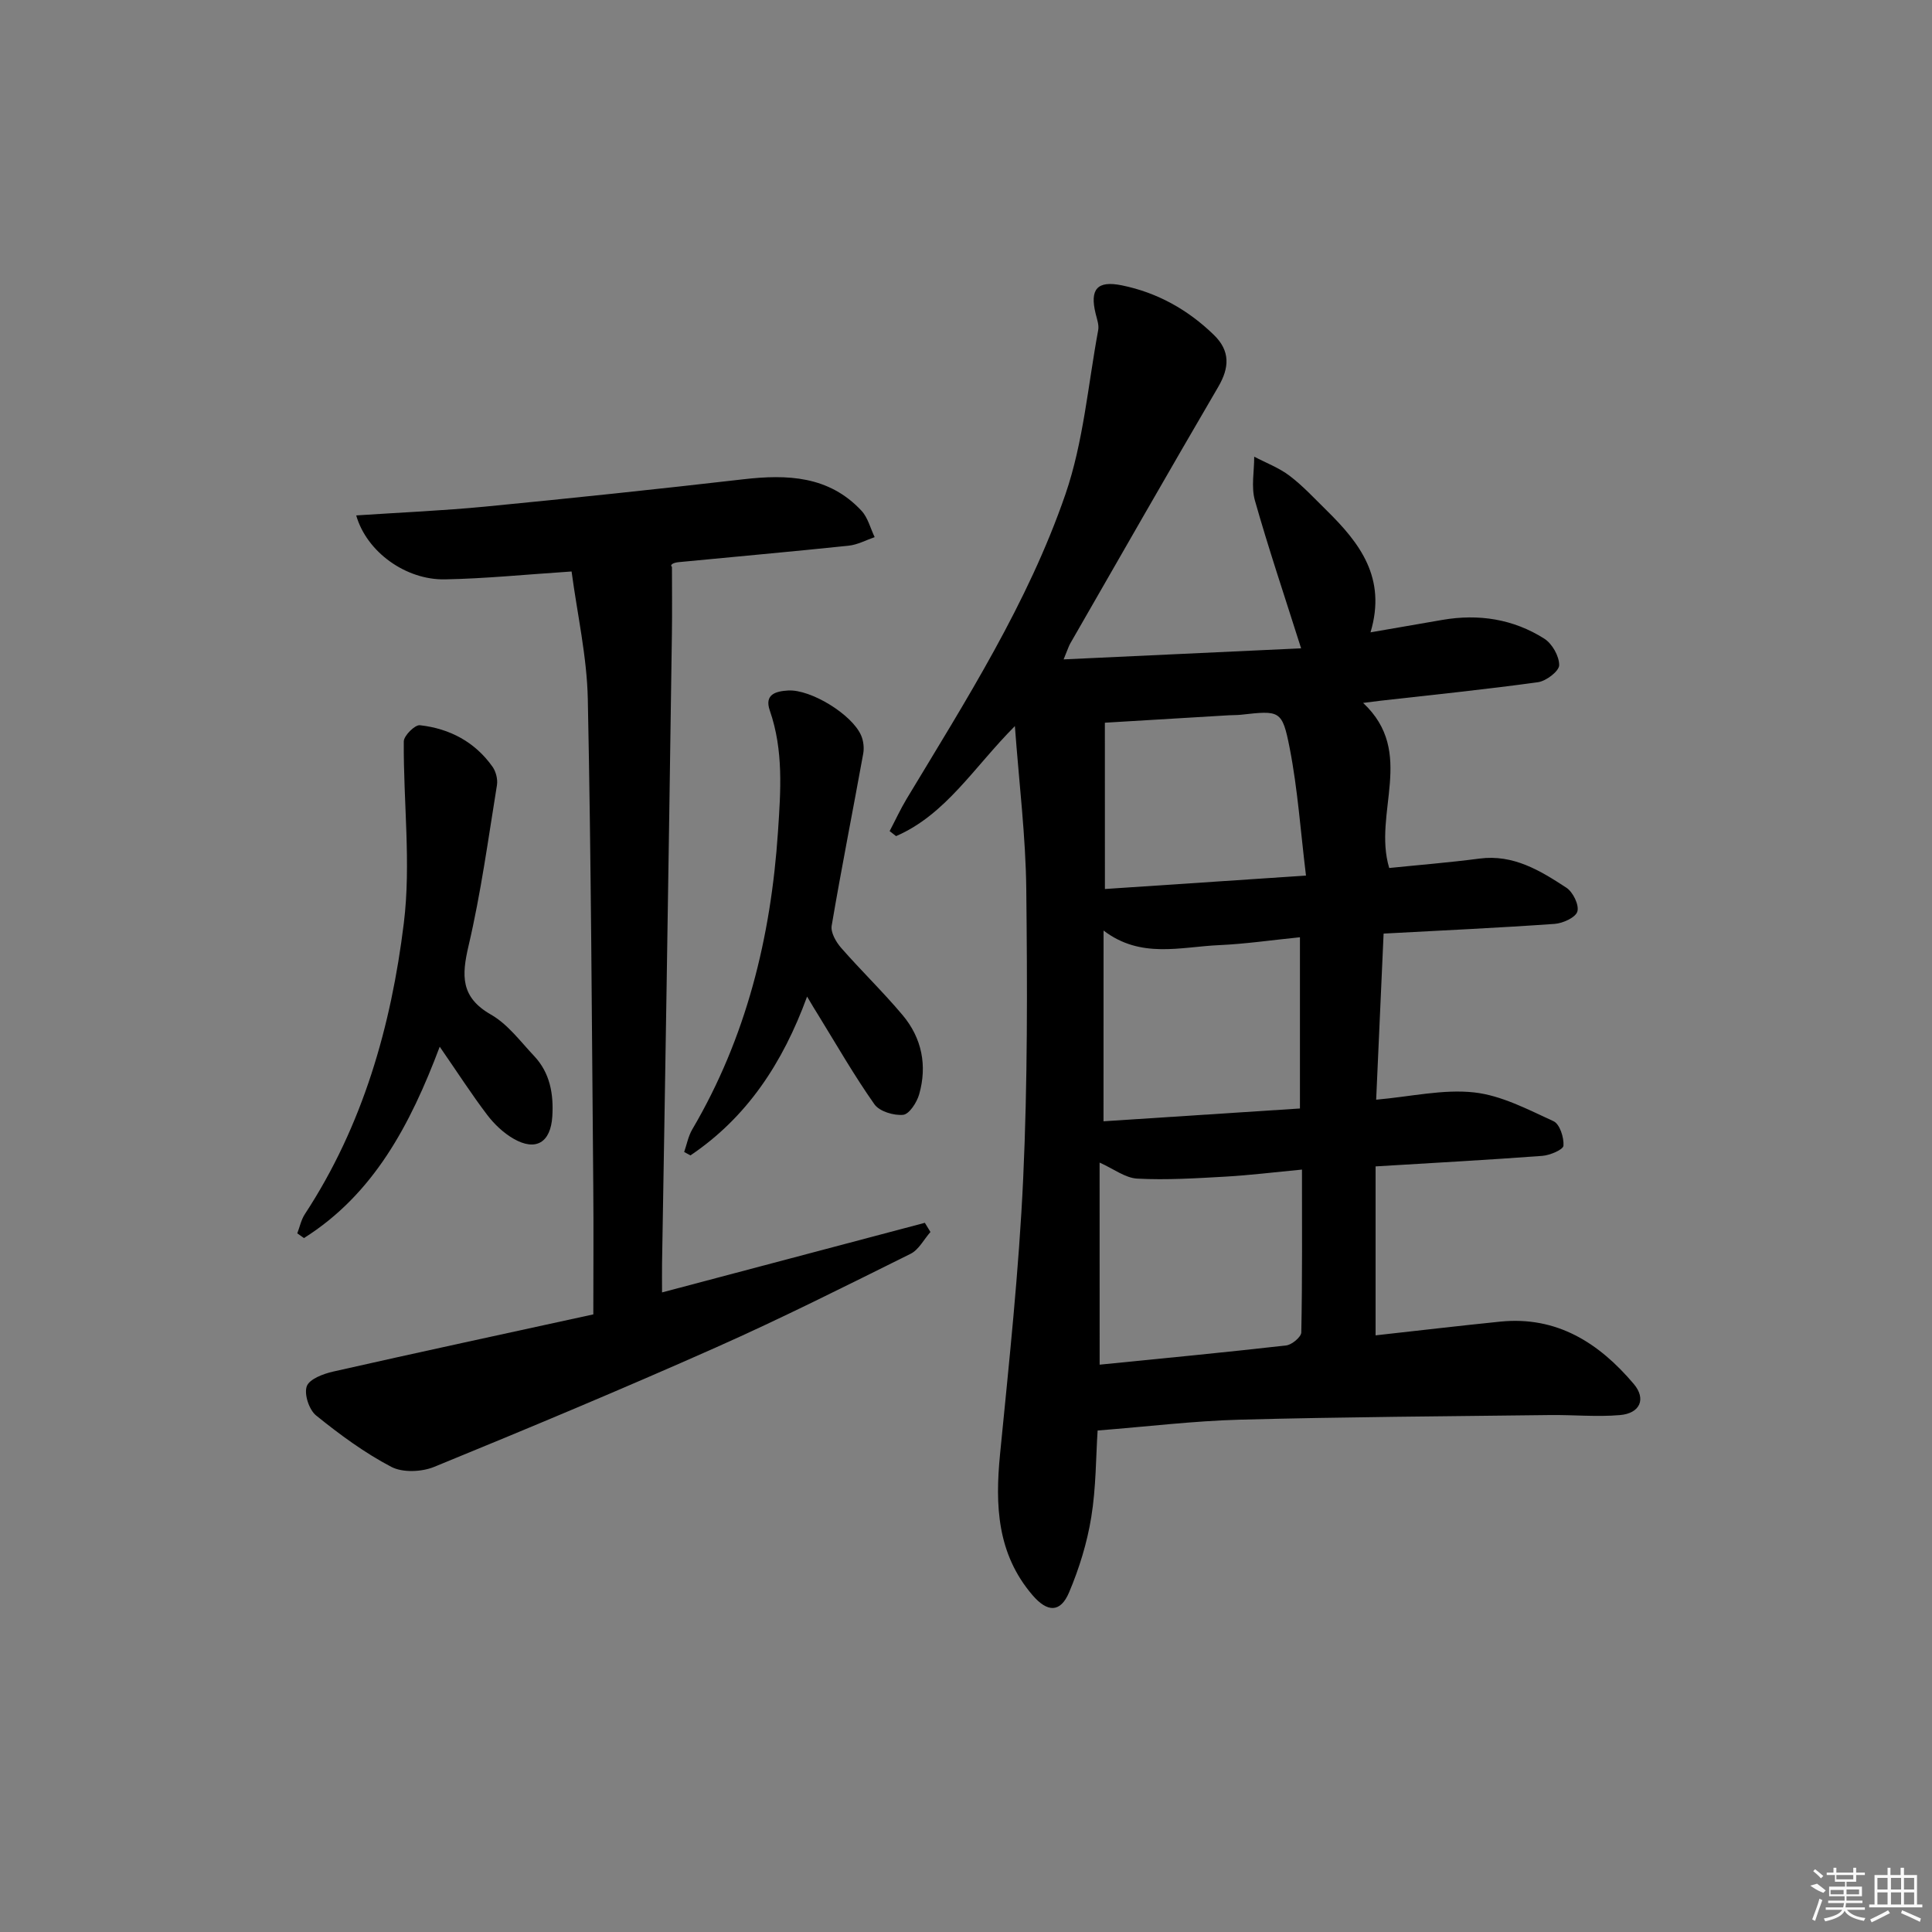
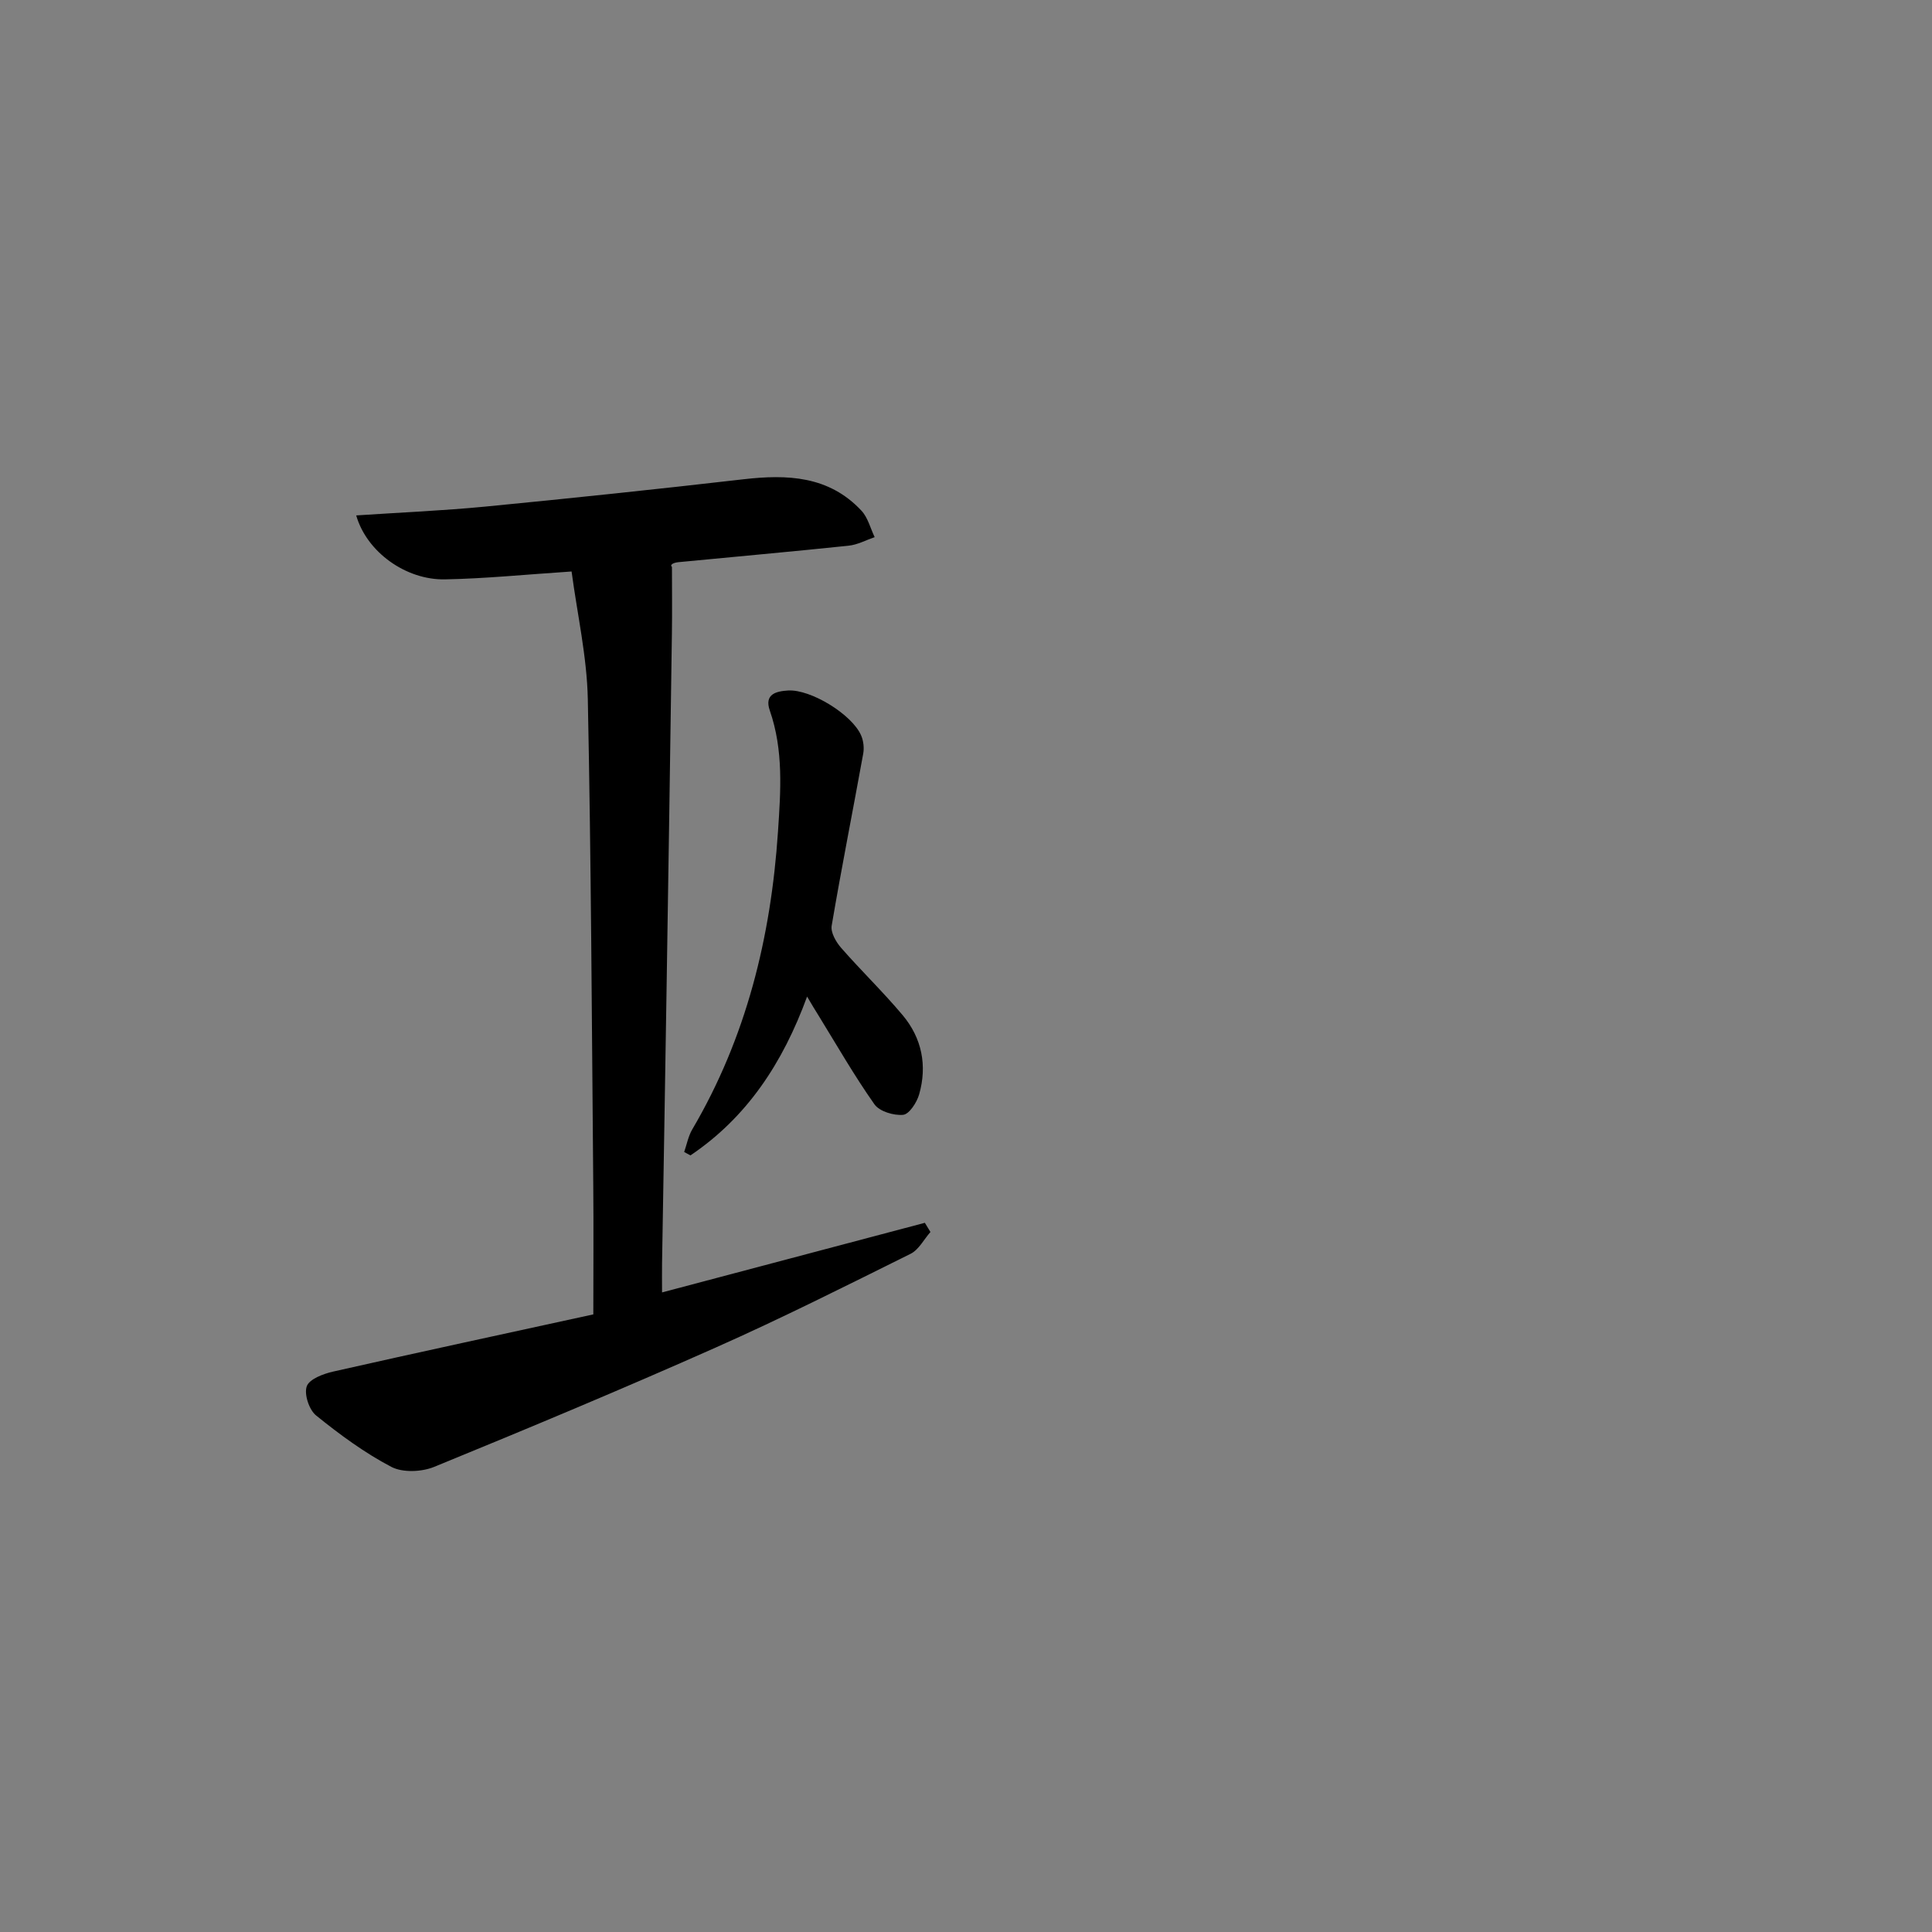
<svg xmlns="http://www.w3.org/2000/svg" enable-background="new 0 0 400 400" viewBox="0 0 400 400">
  <rect x="0" y="0" width="400" height="400" fill="#808080" stroke="none" />
-   <path d="m227.25 296.17c-.36 5.42-.31 11.78-1.32 17.97-.86 5.3-2.49 10.59-4.59 15.55-1.8 4.26-4.51 4.15-7.58.56-7.34-8.57-7.75-18.6-6.71-29.19 1.87-19 3.91-38.02 4.79-57.08.92-19.93.86-39.93.64-59.89-.12-10.88-1.47-21.75-2.36-33.76-8.49 8.52-14.28 18.31-24.6 22.78-.44-.35-.89-.7-1.33-1.04 1.17-2.22 2.22-4.51 3.51-6.66 12.26-20.36 25.12-40.52 32.89-63.09 3.72-10.82 4.67-22.6 6.78-33.97.2-1.07-.26-2.29-.53-3.41-1.24-5.05.3-6.91 5.43-5.86 7.33 1.49 13.68 5.04 19.05 10.26 3.41 3.32 3.24 6.77.89 10.78-10.32 17.65-20.45 35.41-30.64 53.13-.31.55-.49 1.17-1.36 3.27 16.91-.79 32.95-1.54 49.17-2.29-3.52-11.11-6.79-20.8-9.57-30.63-.79-2.81-.13-6.02-.14-9.05 2.46 1.29 5.15 2.3 7.33 3.96 2.77 2.1 5.16 4.71 7.66 7.16 6.84 6.73 12.47 13.96 9.09 25.25 5.56-.97 10.23-1.78 14.9-2.58 7.5-1.29 14.67-.18 21.08 3.89 1.63 1.03 3.1 3.63 3.08 5.49-.01 1.23-2.68 3.28-4.37 3.52-10.85 1.5-21.75 2.61-32.64 3.84-.81.09-1.63.2-3.58.45 10.99 10.29 1.96 22.71 5.4 34.18 5.94-.61 12.34-1.12 18.69-1.95 7.03-.92 12.58 2.49 17.99 6.03 1.36.89 2.67 3.55 2.28 4.92-.34 1.23-2.99 2.45-4.7 2.57-11.58.82-23.18 1.35-35.42 2.01-.51 11.47-1.02 22.69-1.54 34.39 7.22-.64 13.86-2.21 20.26-1.51 5.66.62 11.15 3.53 16.47 5.97 1.28.59 2.17 3.37 2.05 5.06-.06.83-2.8 1.99-4.39 2.11-11.25.84-22.52 1.45-34.51 2.18v34.98c8.43-.93 17.1-1.96 25.8-2.84 11.74-1.19 20.46 4.41 27.65 12.9 2.62 3.09 1.33 6.1-2.88 6.45-4.78.41-9.64-.07-14.46-.01-21.42.26-42.85.39-64.27.96-9.54.26-19.06 1.43-29.39 2.24zm.42-13.63c13.3-1.33 25.97-2.54 38.61-3.98 1.18-.13 3.12-1.75 3.14-2.7.22-11.09.14-22.18.14-33.71-5.7.54-10.77 1.17-15.86 1.46-6.07.34-12.18.73-18.23.41-2.51-.13-4.93-2.04-7.81-3.32.01 14.14.01 27.67.01 41.84zm.8-50.39c13.76-.9 27.21-1.77 40.67-2.65 0-12.16 0-23.65 0-35.45-5.9.59-11.31 1.39-16.75 1.63-7.95.35-16.18 2.88-23.91-3.02-.01 13.39-.01 26.05-.01 39.49zm.29-48.09c13.61-.91 26.95-1.8 41.63-2.78-1.12-9.15-1.71-17.87-3.37-26.37-1.55-7.93-2.05-7.82-10.1-6.93-.82.09-1.66.06-2.49.11-8.36.5-16.73 1-25.68 1.54.01 11.22.01 22.43.01 34.43z" />
  <path d="m73.75 106.71c9.19-.61 17.96-.98 26.68-1.82 17.84-1.73 35.67-3.61 53.48-5.66 9.1-1.05 17.71-.71 24.44 6.5 1.34 1.43 1.85 3.63 2.74 5.48-1.79.61-3.55 1.58-5.39 1.77-11.73 1.23-23.48 2.27-35.22 3.41-.96.09-1.89.5-1.36.98 0 4.63.06 9.26-.01 13.89-.35 24.63-.72 49.26-1.11 73.9-.29 18.8-.62 37.61-.93 56.41-.03 1.81 0 3.62 0 6.01 18.46-4.89 36.43-9.65 54.41-14.41.39.63.77 1.27 1.16 1.9-1.36 1.54-2.42 3.68-4.12 4.52-13.37 6.64-26.71 13.35-40.35 19.41-19.28 8.57-38.76 16.71-58.28 24.7-2.59 1.06-6.53 1.23-8.89-.01-5.53-2.9-10.66-6.68-15.54-10.62-1.46-1.17-2.53-4.4-1.95-6.05.53-1.5 3.43-2.59 5.47-3.05 17.78-4.02 35.6-7.85 53.86-11.84 0-9.25.07-17.88-.01-26.5-.3-33.63-.44-67.26-1.13-100.88-.18-8.81-2.18-17.58-3.36-26.43-9.7.64-17.94 1.48-26.2 1.63-8.08.17-16.22-5.65-18.39-13.24z" />
-   <path d="m61.55 255.35c.51-1.33.8-2.81 1.57-3.98 12.02-18.33 17.87-38.94 20.49-60.26 1.52-12.34-.11-25.06-.01-37.61.01-1.19 2.31-3.47 3.34-3.35 6.15.69 11.39 3.45 15.04 8.61.7 1 1.1 2.59.91 3.78-1.8 11.1-3.31 22.29-5.87 33.23-1.46 6.22-1.68 10.69 4.64 14.3 3.48 1.99 6.09 5.56 8.93 8.57 3.3 3.5 4.05 7.9 3.76 12.51-.34 5.4-3.41 7.26-8.01 4.62-2.09-1.2-3.99-3-5.46-4.93-3.21-4.22-6.08-8.69-9.84-14.13-6.1 16.19-13.7 30.54-28.11 39.62-.45-.32-.91-.65-1.38-.98z" />
  <path d="m167.1 206.33c-5.04 13.78-12.47 25.02-24.15 32.88-.43-.23-.87-.46-1.3-.7.54-1.56.85-3.27 1.67-4.67 11.19-19.03 16.29-39.77 17.75-61.62.57-8.49 1.17-16.87-1.69-25.11-1.18-3.39 1.29-4 3.8-4.15 4.67-.27 13.2 4.93 15.1 9.29.49 1.12.66 2.57.44 3.78-2.15 11.88-4.51 23.72-6.53 35.62-.24 1.39.88 3.35 1.93 4.56 4.16 4.76 8.73 9.16 12.78 13.99 3.97 4.74 5.1 10.43 3.4 16.38-.48 1.67-2.05 4.1-3.31 4.23-1.94.19-4.91-.7-5.95-2.18-4.2-5.96-7.84-12.32-11.67-18.54-.62-.96-1.2-1.96-2.27-3.76z" />
  <g fill="#fafafa">
-     <path d="m374.8 390.4 1.4-.4c.7.5 1.3 1 1.8 1.4l-.5.5c-1.5-.6-2.1-1.1-2.7-1.5zm1 7.3-.6-.3c.5-1.4 1.1-2.8 1.5-4.3.2.1.4.2.6.3-.5 1.3-1 2.8-1.5 4.3zm-.4-10.3.4-.4c.4.3 1 .8 1.7 1.4l-.5.5c-.4-.5-1-1-1.6-1.5zm2.5.3h1.7v-1h.6v1h3.5v-1h.6v1h1.8v.5h-1.8v1.4h-2v1h3.2v2h-3.2v.9h3.3v.5h-3.4c0 .3-.1.6-.1.9h4v.5h-3.7c.7.9 1.9 1.5 3.8 1.7-.1.2-.2.4-.3.6-2.1-.4-3.5-1.1-4-2.1-.4 1-1.8 1.7-4 2.2-.1-.2-.2-.4-.3-.6 2.1-.4 3.4-1 3.8-1.8h-3.4v-.5h3.6c.1-.3.1-.6.2-.9h-3.3v-.5h3.4c0-.3 0-.6 0-.9h-3.2v-2h3.3v-1h-2.1v-1.4h-1.7v-.5zm1.1 3.5v1h2.7c0-.3 0-.4 0-.4 0-.1 0-.2 0-.2 0-.1 0-.2 0-.3h-2.7zm1.2-3v.9h3.5v-.9zm4.7 3h-2.6v.6.4h2.6z" />
-     <path d="m393.6 386.7h.6v1.5h2.7v6.1h1.1v.6h-11v-.6h1.1v-6.1h2.7v-1.5h.6v1.5h2.1v-1.5zm-2.7 8.8.4.6c-1.2.6-2.5 1.3-3.8 1.9-.1-.2-.2-.4-.3-.6 1.2-.6 2.5-1.2 3.7-1.9zm-2.2-6.7v2.4h2.1v-2.4zm0 3v2.5h2.1v-2.5zm2.8-3v2.4h2.1v-2.4zm0 3v2.5h2.1v-2.5zm6 6.1c-1.4-.7-2.7-1.3-3.9-1.8l.2-.6c1.5.6 2.7 1.2 3.9 1.7zm-1.2-9.1h-2.1v2.4h2.1zm-2.1 3v2.5h2.1v-2.5z" />
-   </g>
+     </g>
</svg>